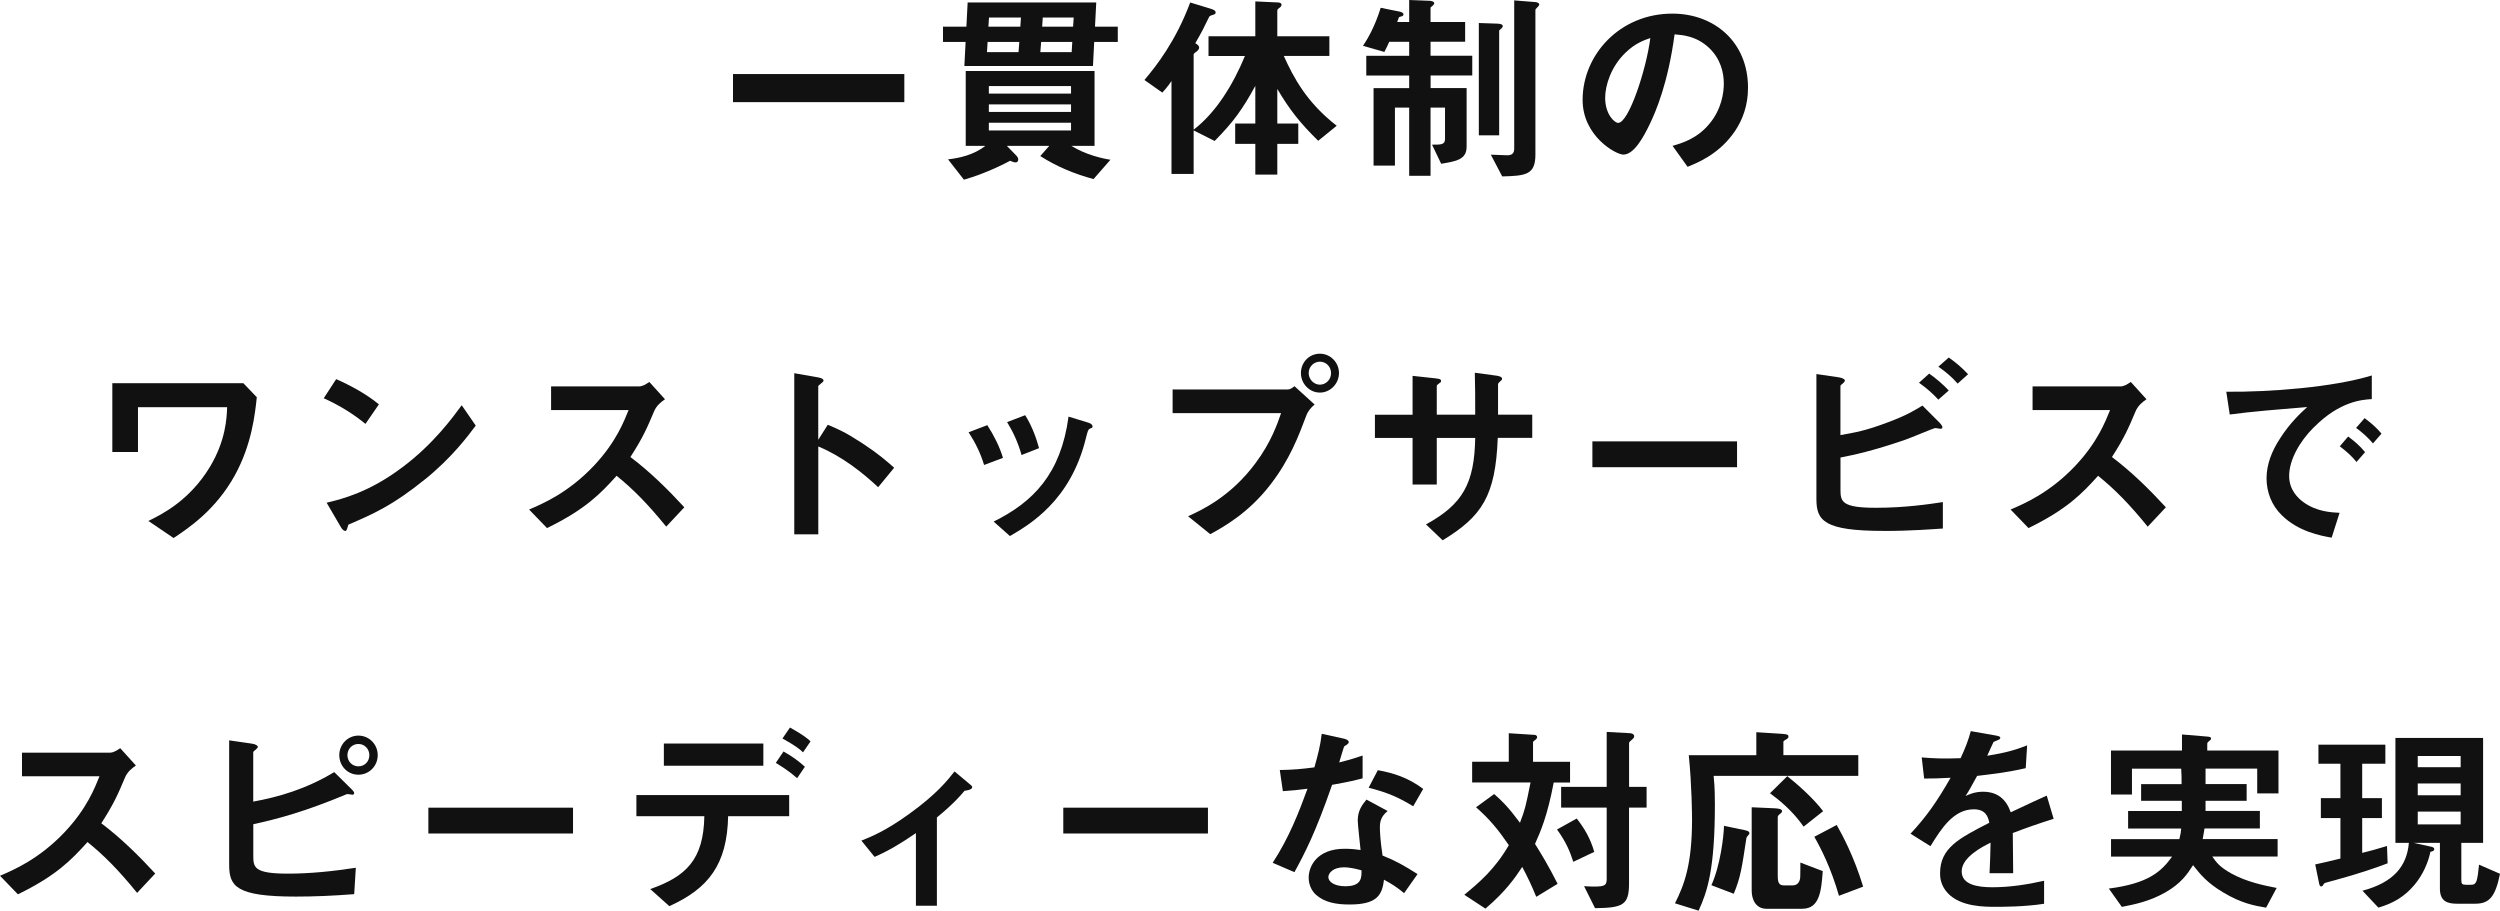
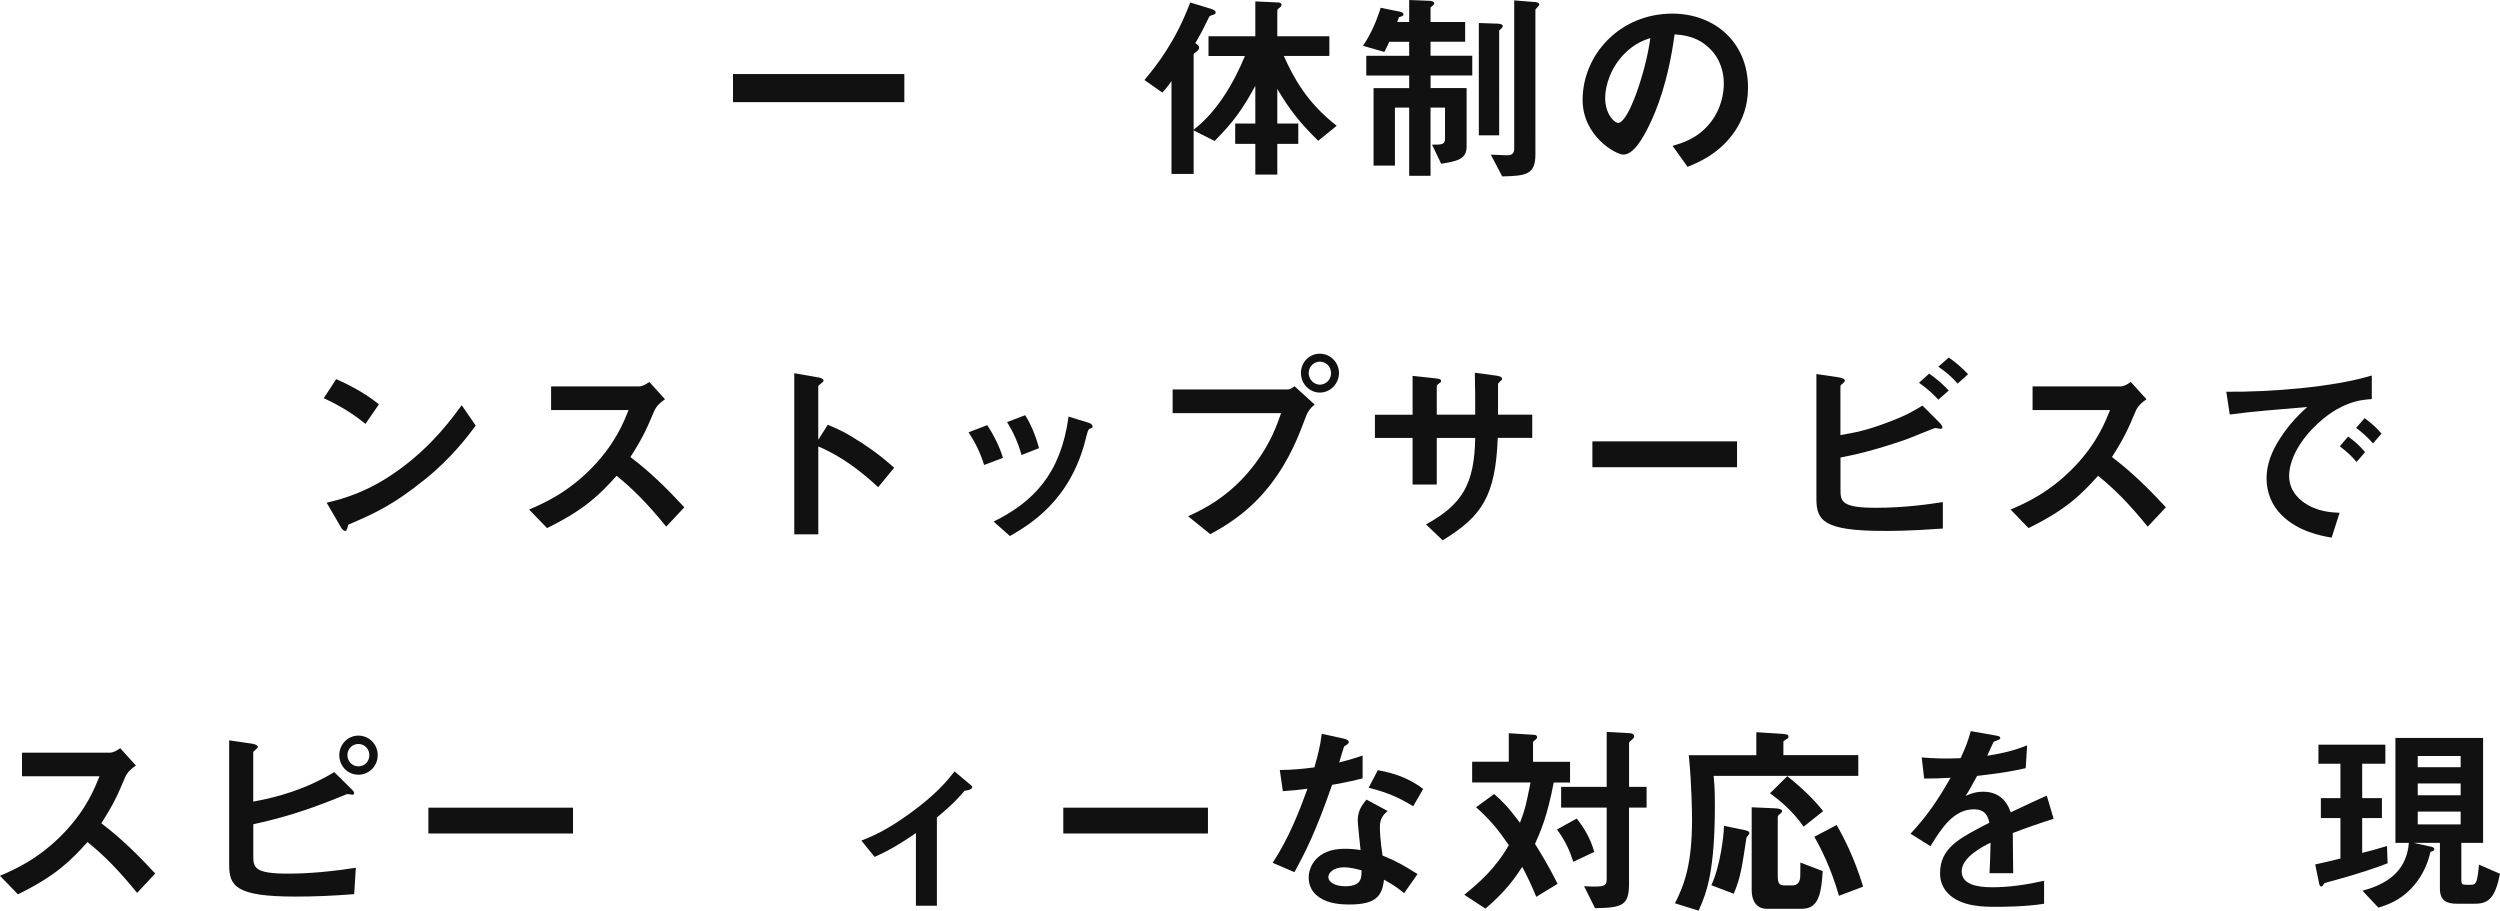
<svg xmlns="http://www.w3.org/2000/svg" id="_レイヤー_2" viewBox="0 0 442.26 161.1">
  <defs>
    <style>.cls-1{fill:#111;}</style>
  </defs>
  <g id="_レイヤー_1-2">
    <g>
      <path class="cls-1" d="M129.67,18.07v-4.97h30.31v4.97h-30.31Z" />
-       <path class="cls-1" d="M193.57,7.42l-.22,4.25h-22.75l.22-4.25h-4v-2.7h4.14l.22-4.28h22.75l-.22,4.28h4.03v2.7h-4.18Zm-.11,24.26c-3.38-.9-6.55-2.23-9.43-4.07l1.58-1.8h-7.49l1.69,1.73c.11,.14,.32,.36,.32,.65,0,.43-.25,.54-.47,.54-.29,0-.54-.11-.97-.29-.65,.36-4.21,2.23-8.17,3.35l-2.81-3.6c1.94-.22,4.54-.76,6.59-2.38h-3.46V12.56h22.79v13.25h-4.1c2.52,1.55,5.33,2.2,6.91,2.45l-2.99,3.42Zm-18.75-24.26l-.11,1.8h5.58l.14-1.8h-5.62Zm.25-4.32l-.11,1.62h5.65l.11-1.62h-5.65Zm14.51,12.13h-14.54v1.33h14.54v-1.33Zm0,3.24h-14.54v1.33h14.54v-1.33Zm0,3.24h-14.54v1.37h14.54v-1.37Zm-5.29-14.29l-.14,1.8h5.54l.11-1.8h-5.51Zm.29-4.32l-.11,1.62h5.47l.11-1.62h-5.47Z" />
      <path class="cls-1" d="M233.2,24.91c-3.31-3.24-5.11-5.58-7.24-9.18v6.12h3.71v3.6h-3.71v5.44h-3.89v-5.44h-3.56v-3.6h3.56v-6.66c-2.23,4.1-3.89,6.41-7.2,9.75l-3.71-1.87v7.7h-3.92V14.33c-.68,1.04-1.3,1.69-1.62,2.05l-3.17-2.23c2.2-2.59,5.58-6.95,8.1-13.71l3.67,1.12c.58,.18,.83,.36,.83,.65,0,.25-.22,.32-.29,.36-.72,.22-.79,.25-.9,.5-.9,1.87-1.22,2.52-2.41,4.57,.36,.22,.68,.43,.68,.79,0,.25-.18,.43-.32,.58-.54,.4-.65,.47-.65,.65v13.28c4-3.06,7.02-8.06,9.07-13.03h-6.44v-3.49h8.28V.25l3.96,.18c.18,0,.68,.04,.68,.43,0,.11-.07,.29-.25,.43-.43,.32-.5,.4-.5,.61V6.41h9.21v3.49h-8.06c1.73,3.82,4.03,8.21,9.36,12.35l-3.28,2.66Z" />
      <path class="cls-1" d="M253.08,13.35v2.23h6.37v10.4c0,2.27-1.91,2.56-4.5,2.99l-1.62-3.38c1.55,0,2.3,.04,2.3-1.01v-5.54h-2.56v12.06h-3.78v-12.06h-2.52v10.26h-3.78V15.59h6.3v-2.23h-7.59v-3.49h7.59v-2.48h-3.53c-.22,.5-.36,.83-.86,1.8l-3.78-1.08c.79-1.19,2.09-3.35,3.13-6.73l3.38,.68c.11,.04,.65,.14,.65,.47,0,.36-.4,.36-.79,.5l-.32,.86h2.12V0l3.6,.14c.22,0,.83,.11,.83,.4s-.32,.5-.65,.79V3.89h6.12v3.49h-6.12v2.48h7.38v3.49h-7.38Zm12.13-7.96V23.94h-3.6V4.07l3.2,.11c.25,0,1.04,.04,1.04,.43,0,.25-.25,.43-.65,.79Zm6.73-4.07c-.25,.25-.32,.32-.32,.5V27.36c0,3.6-1.76,3.74-5.87,3.85l-2.02-3.85c1.48,.07,2.63,.11,2.84,.11,.4,0,1.3,0,1.3-1.12V.07l3.64,.29c.22,0,.79,.11,.79,.43,0,.14-.14,.32-.36,.54Z" />
      <path class="cls-1" d="M306.93,23.18c-2.7,4-6.44,5.54-8.39,6.33l-2.66-3.71c1.62-.47,4.28-1.22,6.48-3.85,2.2-2.59,2.59-5.58,2.59-7.16,0-1.98-.58-4.39-2.59-6.3-2.27-2.16-4.79-2.3-6.12-2.41-1.15,8.57-3.28,13.61-4.46,16.02-1.08,2.23-2.74,5.25-4.61,5.25-1.3,0-7.2-3.24-7.2-9.68,0-7.99,6.59-15.26,15.87-15.26,7.49,0,13.39,5.08,13.39,13.1,0,3.17-.97,5.69-2.3,7.67Zm-19.37-13.86c-2.56,2.45-3.6,5.79-3.6,7.99,0,2.92,1.66,4.43,2.3,4.43,1.87,0,4.97-9.39,5.69-15.01-1.04,.36-2.66,.9-4.39,2.59Z" />
-       <path class="cls-1" d="M41.54,84.09c-3.42,6.19-8.24,9.36-10.83,11.09l-4.46-3.02c2.41-1.19,7.27-3.6,10.87-9.54,2.84-4.72,2.99-8.71,3.06-10.58h-15.77v7.92h-4.54v-12.17h23.18l2.38,2.48c-.32,3.02-.9,8.39-3.89,13.82Z" />
      <path class="cls-1" d="M64.65,74.99c-2.05-1.69-4.5-3.24-7.38-4.54l2.2-3.38c2.38,1.04,5.29,2.59,7.56,4.46l-2.38,3.46Zm10.55,9.79c-5.69,4.61-9.11,6.12-13.57,8.03-.18,.5-.25,1.12-.54,1.12-.22,0-.54-.22-.79-.68l-2.52-4.32c2.88-.68,7.6-1.91,13.35-6.23,5.51-4.1,8.96-8.85,10.55-11.01l2.48,3.6c-1.4,1.87-4.21,5.65-8.96,9.5Z" />
      <path class="cls-1" d="M117.86,93.17c-3.28-4.03-5.83-6.62-8.78-9-2.88,3.2-5.54,5.94-12.31,9.25l-3.17-3.28c2.34-1.01,6.91-2.92,11.48-7.77,3.89-4.14,5.29-7.78,6.12-9.83h-13.71v-4.18h15.51c.68,0,1.22-.36,1.87-.79l2.77,3.06c-.72,.5-1.51,1.12-1.94,2.16-1.22,2.88-1.91,4.54-4.18,8.06,3.49,2.63,6.59,5.69,9.54,8.89l-3.2,3.42Z" />
      <path class="cls-1" d="M155.34,86.18c-2.66-2.48-6.26-5.4-10.58-7.2v15.55h-4.25v-28.51l4.32,.76c.11,.04,.86,.14,.86,.58,0,.22-.94,.79-.94,.97v9.47l1.69-2.66c1.84,.79,3.02,1.26,6.12,3.28,2.84,1.87,4.18,3.06,5.62,4.32l-2.84,3.46Z" />
      <path class="cls-1" d="M174.09,82.26c-.61-2.05-1.55-3.96-2.74-5.79l3.31-1.26c1.22,1.91,2.16,3.78,2.77,5.79l-3.35,1.26Zm18.72-6.44c-.32,.18-.36,.32-.72,1.73-2.7,11.05-9.97,15.26-13.43,17.28l-2.88-2.56c6.98-3.46,11.88-8.39,13.25-18.57l3.53,1.08c.47,.14,.72,.4,.72,.65,0,.22-.07,.25-.47,.4Zm-12.09,4.68c-.61-2.16-1.44-4-2.56-5.83l3.2-1.22c1.33,2.12,2.05,4.36,2.45,5.83l-3.1,1.22Z" />
      <path class="cls-1" d="M231.08,73.55c-1.37,3.64-2.92,7.74-6.33,12.17-3.85,5-8.17,7.42-10.65,8.78l-3.92-3.17c2.45-1.12,7.56-3.49,11.95-9.43,2.74-3.67,3.85-6.95,4.5-8.82h-19.19v-4.18h20.37c.43,0,.83-.29,1.19-.58l3.56,3.24c-.58,.5-1.12,1.04-1.48,1.98Zm2.41-4.1c-1.84,0-3.35-1.55-3.35-3.46s1.48-3.42,3.35-3.42,3.38,1.55,3.38,3.42-1.51,3.46-3.38,3.46Zm0-5.47c-1.04,0-1.98,.86-1.98,2.02s.97,2.05,1.98,2.05,1.98-.83,1.98-2.05c0-1.15-.9-2.02-1.98-2.02Z" />
      <path class="cls-1" d="M264.96,77.47c-.4,10.26-2.77,13.86-9.75,18.11l-2.95-2.81c6.51-3.56,8.57-7.24,8.71-15.3h-6.8v8.24h-4.28v-8.24h-6.66v-4.1h6.66v-6.88l3.96,.43c.83,.11,1.08,.14,1.08,.5,0,.14-.07,.22-.29,.36-.4,.29-.47,.36-.47,.54v5.04h6.8c0-2.74,0-5.15-.07-7.42l3.71,.5c.29,.04,1.12,.14,1.12,.58,0,.14-.11,.25-.32,.43-.25,.22-.32,.29-.4,.47v5.44h6.05v4.1h-6.08Z" />
      <path class="cls-1" d="M281.7,82.65v-4.57h25.59v4.57h-25.59Z" />
      <path class="cls-1" d="M333.25,93.92c-10.58,0-11.92-1.8-11.92-5.65v-22.1l3.96,.58c.72,.11,1.08,.36,1.08,.58,0,.18-.22,.36-.36,.5-.4,.29-.43,.4-.43,.47v8.67c2.63-.47,4.46-.76,8.5-2.3,3.17-1.19,4.32-1.91,6.01-2.92l2.99,2.99s.54,.54,.54,.83c0,.04,0,.29-.32,.29-.11,0-.79-.14-.97-.14s-4.46,1.8-5.33,2.09c-5.76,1.98-9.03,2.66-11.41,3.13v5.69c0,2.09,.22,3.2,6.23,3.2,5.22,0,9.57-.65,11.88-1.01v4.68c-1.73,.11-5.62,.43-10.44,.43Zm9.65-23.22c-1.01-1.12-2.16-2.09-3.42-2.99l1.8-1.62c1.33,.94,2.45,1.91,3.46,2.99l-1.84,1.62Zm3.42-2.84c-1.04-1.19-2.12-2.09-3.42-2.99l1.84-1.62c1.26,.86,2.41,1.87,3.42,2.95l-1.84,1.66Z" />
      <path class="cls-1" d="M379.94,93.17c-3.28-4.03-5.83-6.62-8.78-9-2.88,3.2-5.54,5.94-12.31,9.25l-3.17-3.28c2.34-1.01,6.91-2.92,11.48-7.77,3.89-4.14,5.29-7.78,6.12-9.83h-13.71v-4.18h15.51c.68,0,1.22-.36,1.87-.79l2.77,3.06c-.72,.5-1.51,1.12-1.94,2.16-1.22,2.88-1.91,4.54-4.17,8.06,3.49,2.63,6.59,5.69,9.54,8.89l-3.2,3.42Z" />
      <path class="cls-1" d="M409.35,75.56c-2.66,2.66-4.39,5.9-4.39,8.64,0,2.48,1.58,3.96,2.59,4.68,2.34,1.66,4.86,1.76,6.33,1.84l-1.4,4.39c-1.91-.32-5.94-1.08-8.86-4-1.73-1.69-2.66-4.03-2.66-6.48s.9-4.82,2.45-7.16c1.69-2.63,3.49-4.32,4.75-5.47-4.82,.4-10.12,.83-13.71,1.33l-.61-4.03c7.77,.07,18.93-.79,25.74-2.88v4.18c-1.69,.11-5.65,.36-10.22,4.97Zm7.52,6.16c-.79-.97-1.55-1.69-2.95-2.77l1.48-1.73c1.19,.9,2.09,1.66,2.99,2.77l-1.51,1.73Zm2.92-3.28c-.94-1.08-1.8-1.87-2.99-2.74l1.51-1.73c1.51,1.12,2.23,1.87,2.99,2.74l-1.51,1.73Z" />
      <path class="cls-1" d="M24.26,157.96c-3.28-4.03-5.83-6.62-8.78-9-2.88,3.2-5.54,5.94-12.31,9.25l-3.17-3.28c2.34-1.01,6.91-2.92,11.48-7.77,3.89-4.14,5.29-7.78,6.12-9.83H3.89v-4.18h15.51c.68,0,1.22-.36,1.87-.79l2.77,3.06c-.72,.5-1.51,1.12-1.94,2.16-1.22,2.88-1.91,4.54-4.18,8.06,3.49,2.63,6.59,5.69,9.54,8.89l-3.2,3.42Z" />
      <path class="cls-1" d="M62.64,158.18c-3.71,.29-7.06,.43-10.33,.43-10.62,0-11.77-1.84-11.77-5.65v-21.99l4,.58c.79,.11,1.08,.4,1.08,.61,0,.07-.07,.14-.32,.4-.36,.29-.5,.4-.5,.54v8.71c4.5-.83,9.32-2.2,14.33-5.22l2.99,2.95c.11,.11,.54,.5,.54,.76,0,.22-.18,.29-.32,.29-.18,0-.47-.11-.97-.11-7.56,3.17-12.45,4.43-16.56,5.33v5.54c0,2.09,.11,3.2,6.12,3.2,4.03,0,8.03-.43,12.02-1.04l-.29,4.68Zm.76-21.13c-1.91,0-3.38-1.55-3.38-3.46s1.51-3.46,3.38-3.46,3.42,1.51,3.42,3.46-1.55,3.46-3.42,3.46Zm0-5.44c-1.12,0-1.94,.9-1.94,1.98s.83,1.98,1.94,1.98,1.94-.86,1.94-1.98-.86-1.98-1.94-1.98Z" />
      <path class="cls-1" d="M75.78,147.45v-4.57h25.59v4.57h-25.59Z" />
-       <path class="cls-1" d="M128.81,144.39c-.18,8.53-3.46,12.78-10.4,15.91l-3.38-3.02c6.34-2.23,9.43-5.18,9.57-12.89h-12.02v-3.74h27.03v3.74h-10.8Zm-11.37-8.93v-3.92h17.6v3.92h-17.6Zm23.58,2.2c-1.62-1.4-2.84-2.12-3.78-2.7l1.37-2.02c1.58,.9,2.52,1.58,3.78,2.7l-1.37,2.02Zm1.04-4.57c-.61-.58-1.3-1.15-3.64-2.45l1.33-1.94c2.38,1.33,3.06,1.91,3.64,2.45l-1.33,1.94Z" />
      <path class="cls-1" d="M170.64,139.89c-.86,1.01-2.05,2.38-4.9,4.72v15.62h-3.71v-12.85c-2.74,1.87-4.72,3.06-7.31,4.21l-2.34-2.88c1.8-.72,4.32-1.73,8.49-4.75,4.82-3.46,6.8-5.97,7.99-7.49l2.88,2.41c.14,.11,.25,.22,.25,.36,0,.5-1.08,.61-1.37,.65Z" />
      <path class="cls-1" d="M188.1,147.45v-4.57h25.59v4.57h-25.59Z" />
      <path class="cls-1" d="M235.65,138.85c-2.92,8.42-4.79,12.02-6.66,15.44l-3.85-1.66c2.88-4.39,4.68-9.03,6.16-13.1-1.66,.22-2.66,.32-4.36,.43l-.54-3.74c2.38-.04,3.89-.18,6.12-.47,.61-2.16,1.04-3.74,1.3-5.94l3.92,.86c.18,.04,.86,.22,.86,.61,0,.36-.61,.58-.83,.79-.04,.04-.72,2.34-.86,2.81,2.12-.54,3.2-.9,4.14-1.22v4.03c-1.22,.32-2.34,.61-5.4,1.15Zm12.74,19.15c-1.22-1.01-2.16-1.62-3.56-2.38-.32,2.88-1.4,4.39-6.12,4.39-2.3,0-4.36-.36-5.87-1.69-.58-.5-1.33-1.55-1.33-3.06,0-1.94,1.4-5.11,6.37-5.11,1.19,0,2.09,.11,2.81,.22-.07-.83-.5-4.5-.5-5.25,0-1.73,.83-2.81,1.55-3.67l3.74,2.02c-1.15,.94-1.37,1.84-1.37,2.88,0,.76,.07,2.34,.47,5,2.38,.94,3.92,1.84,6.19,3.28l-2.38,3.38Zm-10.66-4.57c-1.87,0-2.74,1.01-2.74,1.73,0,.79,1.01,1.62,2.99,1.62,2.92,0,2.88-1.51,2.88-2.81-.65-.18-1.91-.54-3.13-.54Zm12.27-10.8c-2.38-1.44-4.32-2.38-7.88-3.28l1.62-3.1c2.66,.47,5.36,1.3,8.03,3.31l-1.76,3.06Z" />
      <path class="cls-1" d="M274.86,138.42c-1.12,5.94-2.34,8.71-3.31,10.87,1.12,1.8,2.34,3.78,4,7.06l-3.78,2.3c-.86-2.09-1.51-3.46-2.48-5.29-1.3,1.98-2.95,4.35-6.51,7.38l-3.74-2.45c2.63-2.16,5.43-4.54,7.88-8.78-1.94-2.81-3.35-4.54-5.8-6.7l3.2-2.34c1.33,1.15,2.45,2.23,4.57,5.08,.9-2.34,1.04-2.99,1.87-7.13h-10.33v-3.67h6.48v-5.04l4.54,.29c.18,0,.47,.11,.47,.4,0,.36-.32,.43-.72,.83v3.53h6.55v3.67h-2.88Zm3.46,14.04c-.58-1.84-1.33-3.6-2.88-5.72l3.49-1.94c1.33,1.69,2.41,3.49,3.1,5.9l-3.71,1.76Zm9.86-9.58v13.46c0,3.82-1.15,4.25-6.01,4.32l-1.94-3.89c3.71,.22,4-.04,4-1.3v-12.6h-8.06v-3.67h8.06v-9.72l4.03,.22c.29,0,.83,.11,.83,.54,0,.22-.11,.36-.32,.54-.5,.43-.58,.5-.58,.72v7.7h3.1v3.67h-3.1Z" />
      <path class="cls-1" d="M303.15,137.27c.22,2.09,.22,3.92,.22,5.04,0,11.48-1.33,15.41-2.88,18.79l-4.18-1.3c1.62-3.24,3.02-6.77,3.02-14.83,0-.58-.04-6.16-.58-11.37h11.95v-4.07l4.57,.29c1.01,.07,1.12,.22,1.12,.5,0,.11-.04,.29-.43,.5-.29,.18-.47,.25-.47,.43v2.34h13.25v3.67h-25.59Zm6.19,10.4c-.29,.36-.36,.43-.4,.61-.79,5.22-1.01,6.88-2.23,9.83l-3.96-1.51c1.58-3.46,2.2-8.71,2.23-10.51l3.64,.76c.32,.07,.86,.18,.86,.54,0,.14-.07,.22-.14,.29Zm9.5,13.1h-6.3c-1.98,0-2.66-1.69-2.66-3.2v-14.76l4.07,.18c.72,.04,1.3,.14,1.3,.5,0,.22-.11,.29-.54,.65-.07,.07-.22,.18-.22,.43v10.33c0,1.26,.22,1.73,1.12,1.73h1.51c.94,0,1.26-.72,1.33-1.3,.04-.11,.04-2.41,.04-2.74l3.96,1.51c-.25,3.56-.58,6.66-3.6,6.66Zm.22-14.54c-1.91-2.77-4.36-4.75-5.94-5.9l3.06-3.02c1.76,1.4,4.54,3.82,6.34,6.19l-3.46,2.74Zm6.26,12.24c-1.4-4.9-3.17-8.35-4.36-10.44l3.96-2.09c1.01,1.8,3.02,5.47,4.68,10.91l-4.28,1.62Z" />
      <path class="cls-1" d="M356.07,147.38c0,1.4,.07,5.87,.07,7.09h-4.18c.11-2.05,.14-3.82,.18-5.4-1.37,.68-5.11,2.56-5.11,5.08,0,2.34,2.77,2.81,5.4,2.81,3.1,0,6.16-.47,9.18-1.15v4.07c-3.42,.54-7.42,.54-8.57,.54-2.02,0-6.19,0-8.46-2.41-1.37-1.44-1.37-3.02-1.37-3.53,0-4.46,3.31-6.16,8.71-8.93-.22-1.08-.65-2.38-2.74-2.38-3.53,0-5.69,3.28-7.67,6.52l-3.53-2.2c2.84-3.06,4.64-5.62,7.09-9.9-2.05,.11-3.17,.14-4.68,.14l-.43-3.74c2.16,.18,3.74,.25,6.88,.14,.9-1.94,1.37-3.2,1.8-4.79l4.5,.79c.11,.04,.72,.11,.72,.36,0,.22-.14,.32-.36,.4-.07,.04-.79,.36-.83,.36-.04,.04-.94,2.05-1.12,2.45,3.31-.54,4.93-1.01,7.06-1.84l-.25,4.03c-3.24,.76-6.19,1.08-8.6,1.37-1.15,2.12-1.44,2.63-2.05,3.56,.47-.22,1.55-.76,3.1-.76,2.48,0,4.07,1.26,4.9,3.64,4.21-1.98,4.68-2.2,6.37-2.95l1.22,4.1c-2.84,.9-4.57,1.51-7.24,2.52Z" />
-       <path class="cls-1" d="M399.31,140.36v-4.39h-9.14v2.74h7.27v2.95h-7.27v1.8h9.61v3.1h-9.79c-.11,.72-.18,1.04-.32,1.87h13.25v3.1h-11.55c.72,1.04,1.3,1.84,3.35,2.99,2.84,1.55,5.83,2.12,8.03,2.56l-1.87,3.49c-2.09-.36-4.36-.76-7.59-2.7-2.92-1.73-4.14-3.31-5.33-4.82-.97,1.51-2.09,3.24-4.97,4.86-2.81,1.58-5.44,2.09-7.63,2.52l-2.3-3.24c7.02-.9,9.29-3.02,11.19-5.65h-10.8v-3.1h12.09c.22-.86,.29-1.37,.32-1.87h-9.39v-3.1h9.5v-1.8h-7.2v-2.95h7.16c0-1.37,0-1.44-.07-2.74h-8.71v4.57h-3.71v-7.78h12.56v-2.84l4.32,.36c.61,.04,.83,.11,.83,.36,0,.14-.11,.25-.32,.43-.07,.04-.36,.25-.36,.47v1.22h12.6v7.59h-3.74Z" />
      <path class="cls-1" d="M412.81,155.77c-1.48,.4-1.62,.43-1.73,.61-.18,.32-.22,.43-.47,.43s-.32-.36-.36-.58l-.68-3.31c1.4-.29,2.38-.54,4.46-1.04v-7.16h-3.46v-3.53h3.46v-6.08h-3.89v-3.38h11.84v3.38h-4.1v6.08h3.49v3.53h-3.49v6.16c1.33-.32,2.38-.61,4.39-1.22l.11,3.06c-1.8,.68-4.68,1.73-9.57,3.06Zm25.05,4.1h-3.24c-1.76,0-2.99-.5-2.99-2.66v-8.1h-4.64l3.1,.68c.22,.04,.54,.14,.54,.43,0,.32-.36,.4-.68,.47-.36,1.76-1.26,4-2.84,5.87-1.73,2.05-3.71,3.24-6.37,4l-2.81-2.99c5.44-1.44,7.85-4.28,8.21-8.46h-2.38v-18.57h15.51v18.57h-3.85v6.55c0,.68,.11,.86,.83,.86h.76c.47,0,.76,0,1.04-.54,.25-.54,.4-1.98,.5-3.02l3.71,1.62c-.83,4.1-1.91,5.29-4.39,5.29Zm-2.56-26.13h-7.59v1.98h7.59v-1.98Zm0,4.86h-7.59v2.09h7.59v-2.09Zm0,4.97h-7.59v2.27h7.59v-2.27Z" />
    </g>
  </g>
</svg>